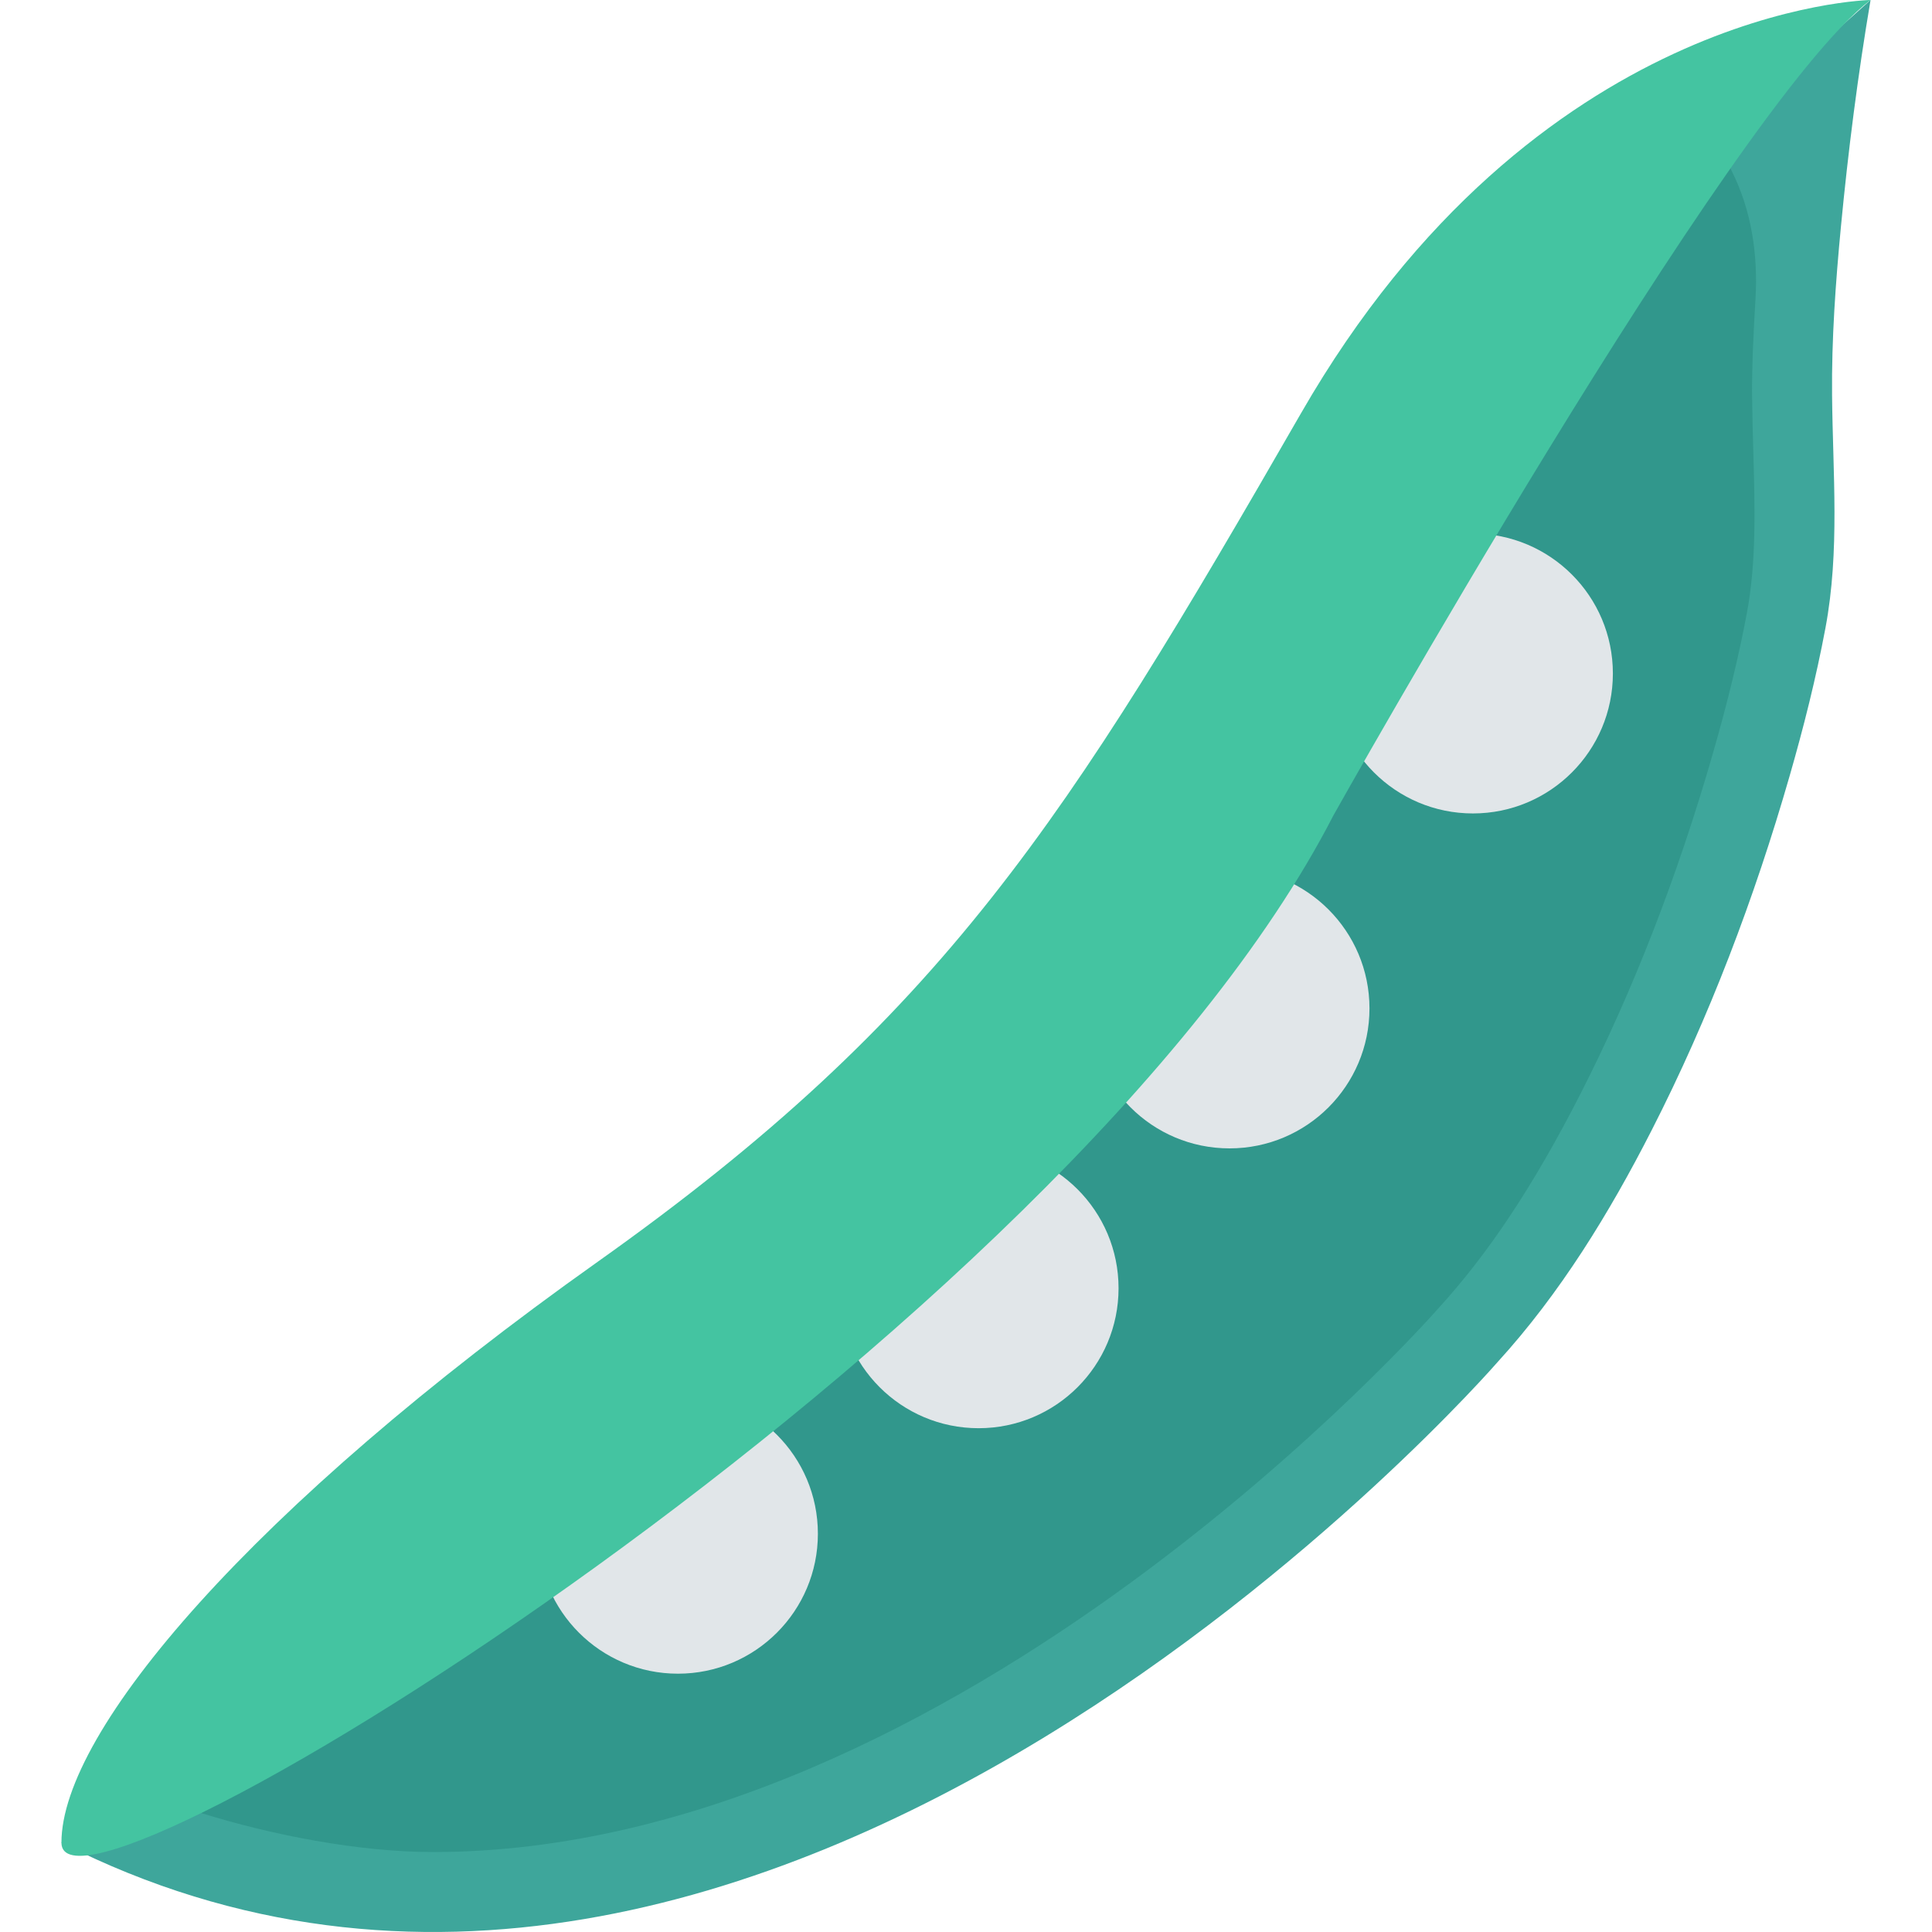
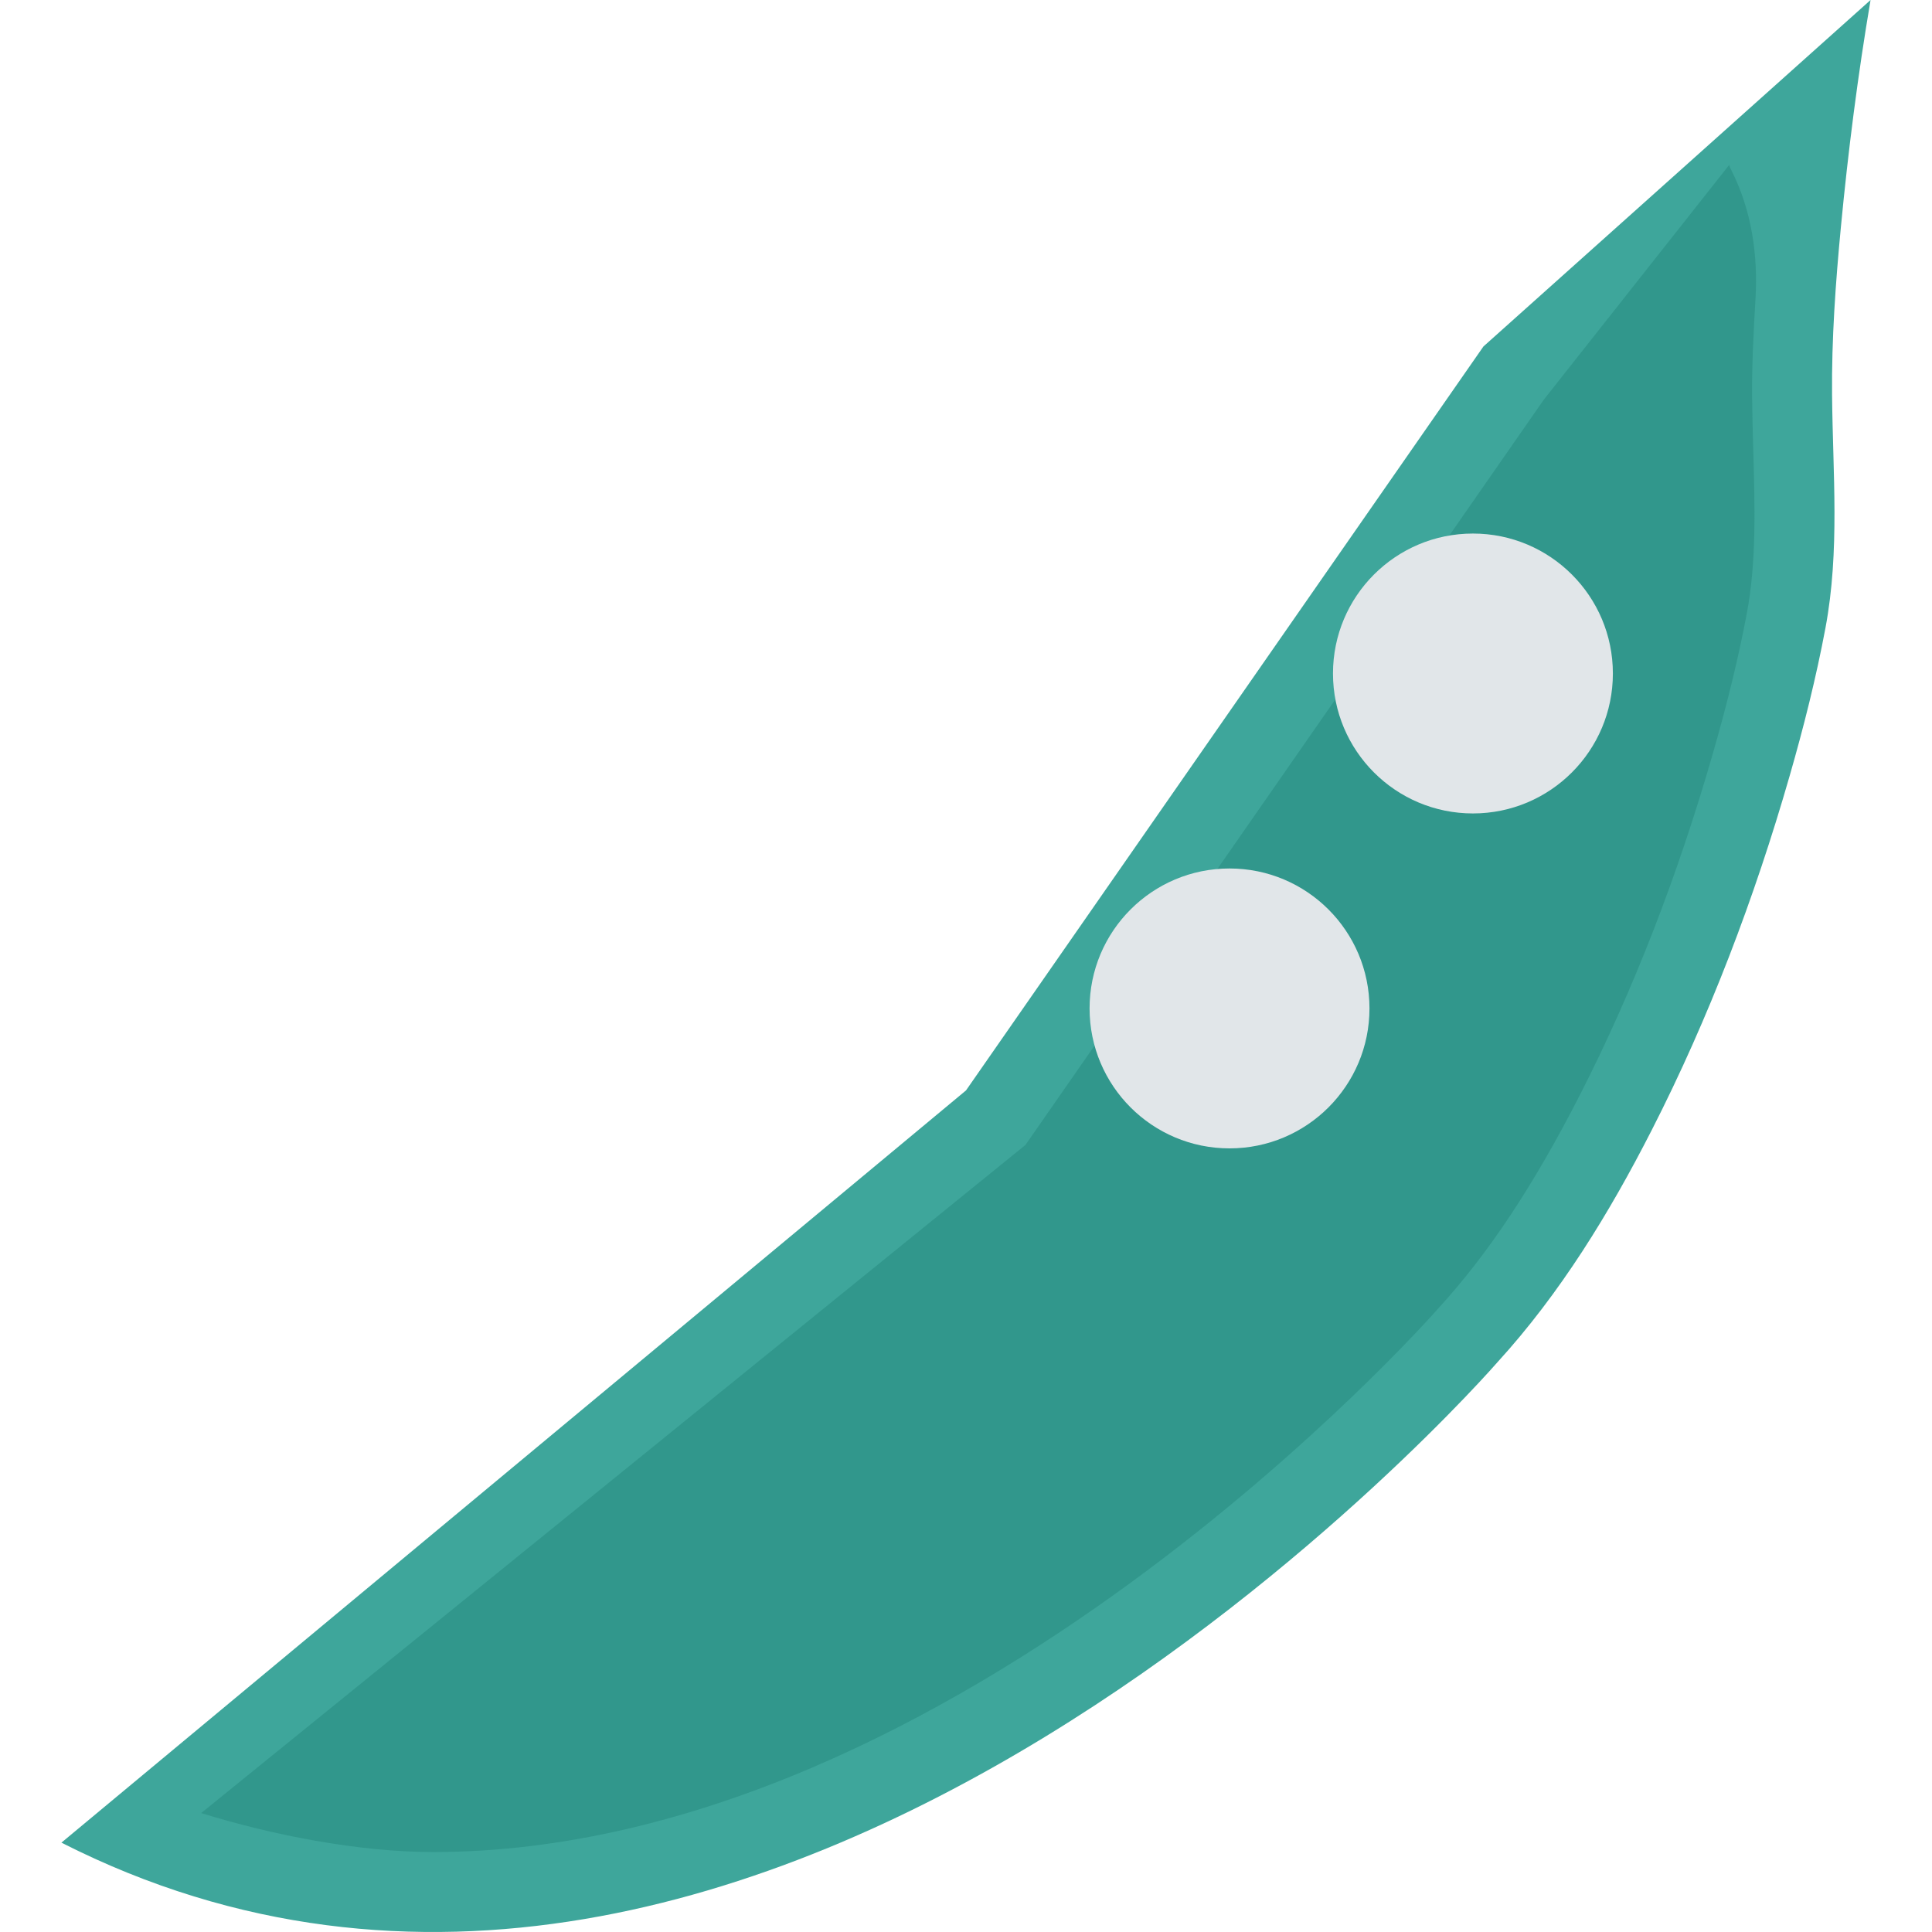
<svg xmlns="http://www.w3.org/2000/svg" width="80" height="80" viewBox="0 0 80 80" fill="none">
  <path d="M77.456 0C76.929 3.109 76.529 6.246 76.229 9.384C76.008 11.701 75.84 14.032 75.862 16.361C75.892 19.596 76.189 22.8 75.588 26.004C75.2 28.07 74.685 30.113 74.104 32.132C72.652 37.178 70.776 42.132 68.387 46.81C66.642 50.228 64.603 53.562 62.007 56.406C62.007 56.406 31.818 91.172 2.543 76.3L40 45.152L61.426 14.346L77.456 0Z" fill="#3EA69B" />
  <path d="M17.934 76.689C14.837 76.689 11.247 75.982 8.33 75.075L42.462 47.41L63.923 16.553L71.607 6.823C71.603 6.858 71.638 6.944 71.698 7.063C72.527 8.702 72.801 10.559 72.69 12.393C72.608 13.74 72.539 15.246 72.55 16.392C72.558 17.155 72.579 17.916 72.6 18.675C72.667 21.04 72.731 23.273 72.333 25.394C72 27.169 71.538 29.074 70.922 31.216C69.457 36.306 67.612 41.045 65.438 45.305C63.516 49.069 61.649 51.887 59.561 54.174C59.313 54.458 39.699 76.689 17.934 76.689Z" fill="#31978C" />
  <path d="M50.912 47.552C54.112 47.552 56.707 44.958 56.707 41.757C56.707 38.556 54.112 35.962 50.912 35.962C47.711 35.962 45.117 38.556 45.117 41.757C45.117 44.958 47.711 47.552 50.912 47.552Z" fill="#E1E6E9" />
  <path d="M60.991 33.683C64.191 33.683 66.786 31.088 66.786 27.888C66.786 24.687 64.191 22.093 60.991 22.093C57.79 22.093 55.196 24.687 55.196 27.888C55.196 31.088 57.79 33.683 60.991 33.683Z" fill="#E1E6E9" />
-   <path d="M28.072 69.304C31.272 69.304 33.867 66.71 33.867 63.509C33.867 60.309 31.272 57.714 28.072 57.714C24.871 57.714 22.276 60.309 22.276 63.509C22.276 66.71 24.871 69.304 28.072 69.304Z" fill="#E1E6E9" />
-   <path d="M40.522 59.139C43.722 59.139 46.317 56.545 46.317 53.344C46.317 50.143 43.722 47.549 40.522 47.549C37.321 47.549 34.727 50.143 34.727 53.344C34.727 56.545 37.321 59.139 40.522 59.139Z" fill="#E1E6E9" />
-   <path d="M77.456 0C77.456 0 63.584 0.231 53.873 17.11C44.162 33.988 39.075 42.081 24.74 52.254C10.405 62.427 2.544 71.676 2.544 76.3C2.544 80.924 44.158 55.278 55.214 33.764C55.214 33.764 71.657 4.431 77.456 0Z" fill="#44C4A1" />
</svg>